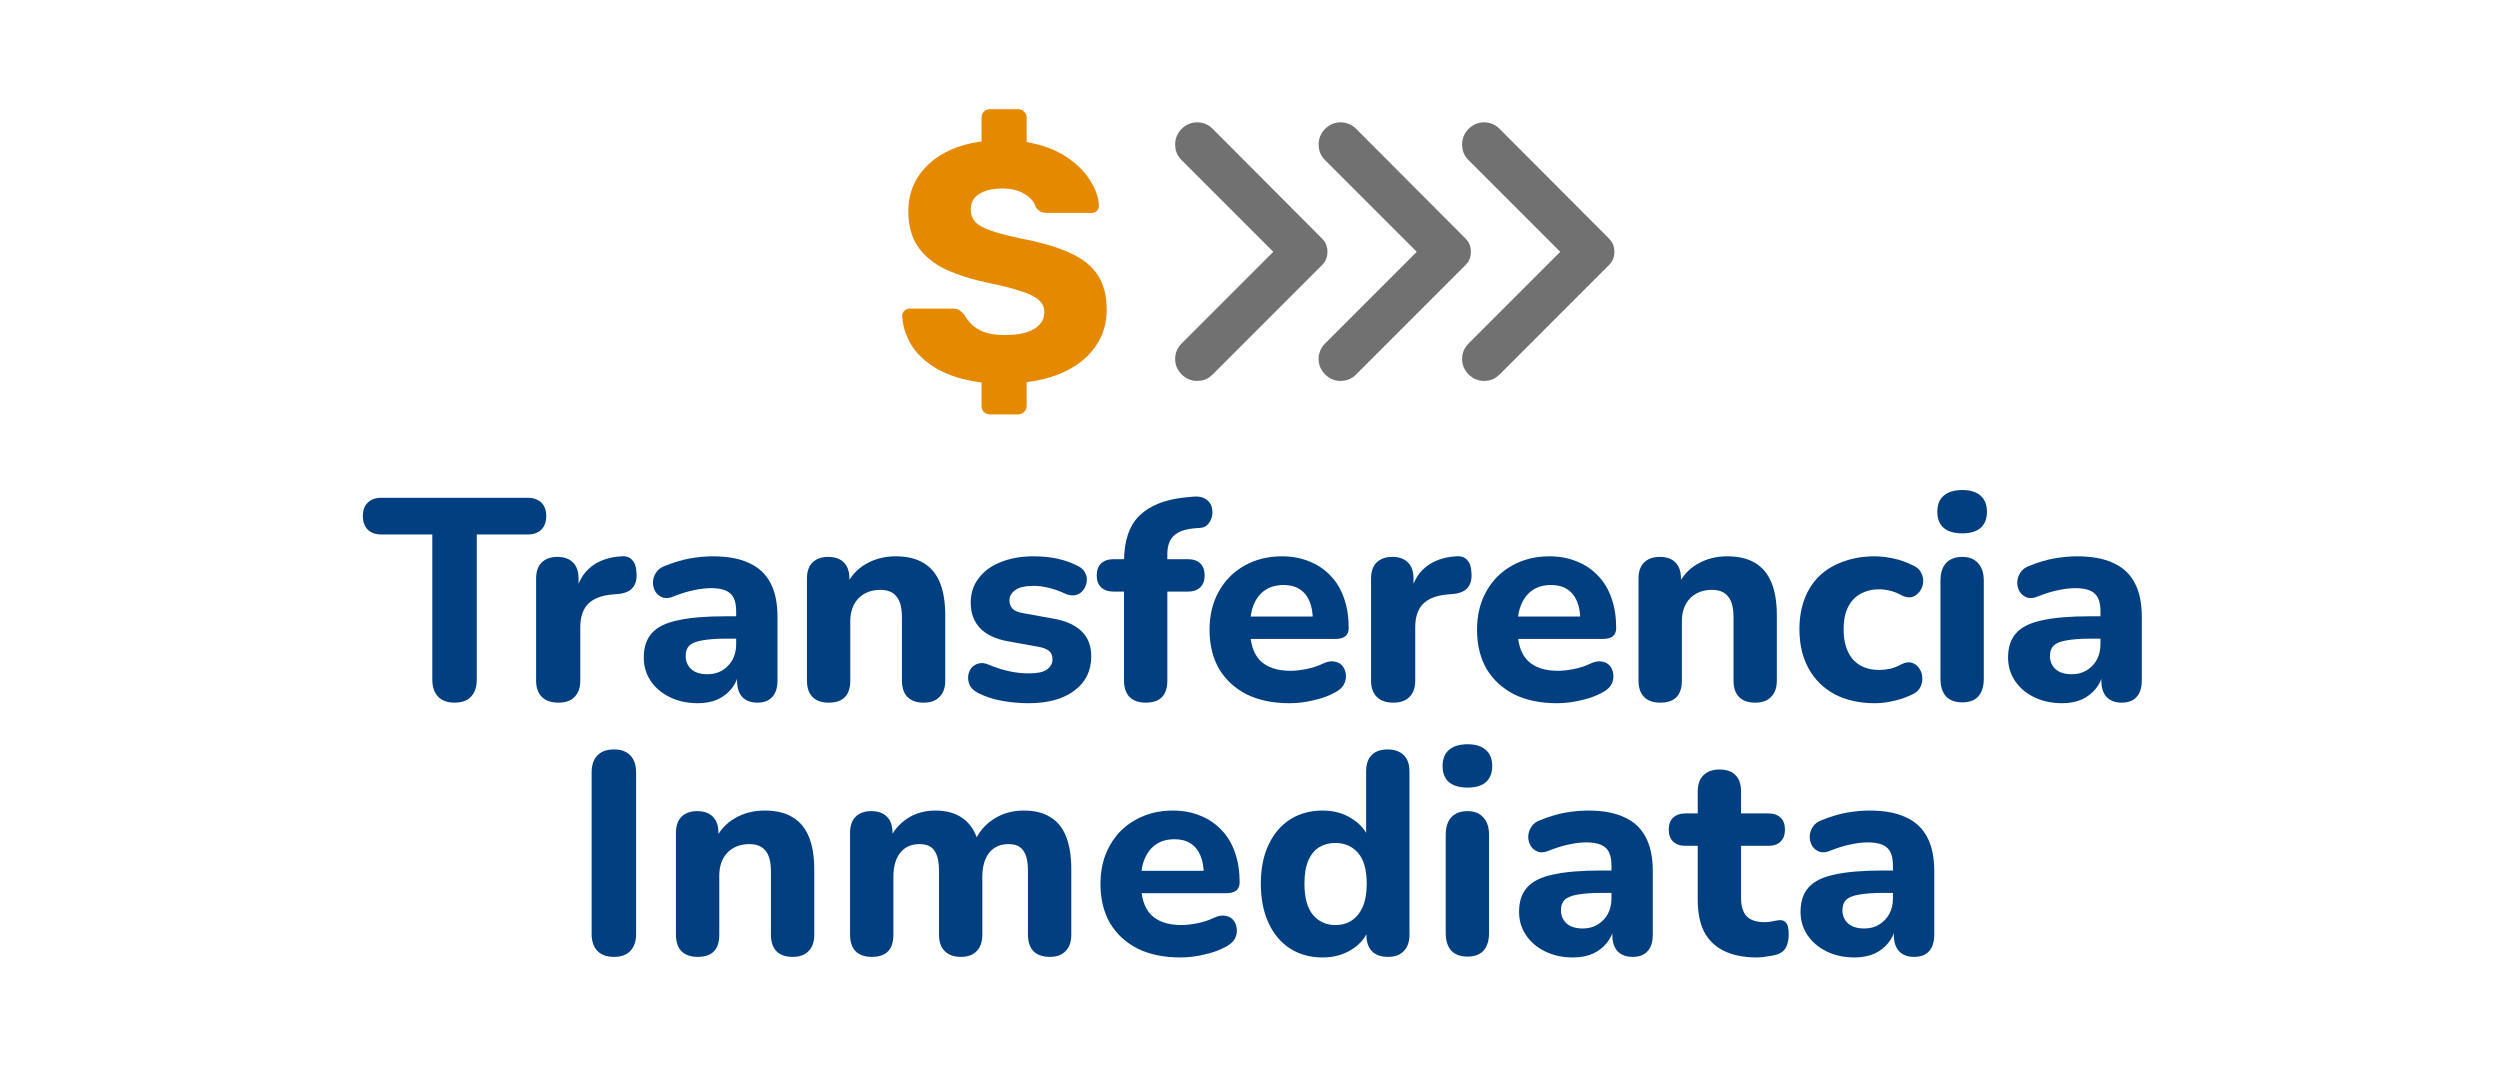
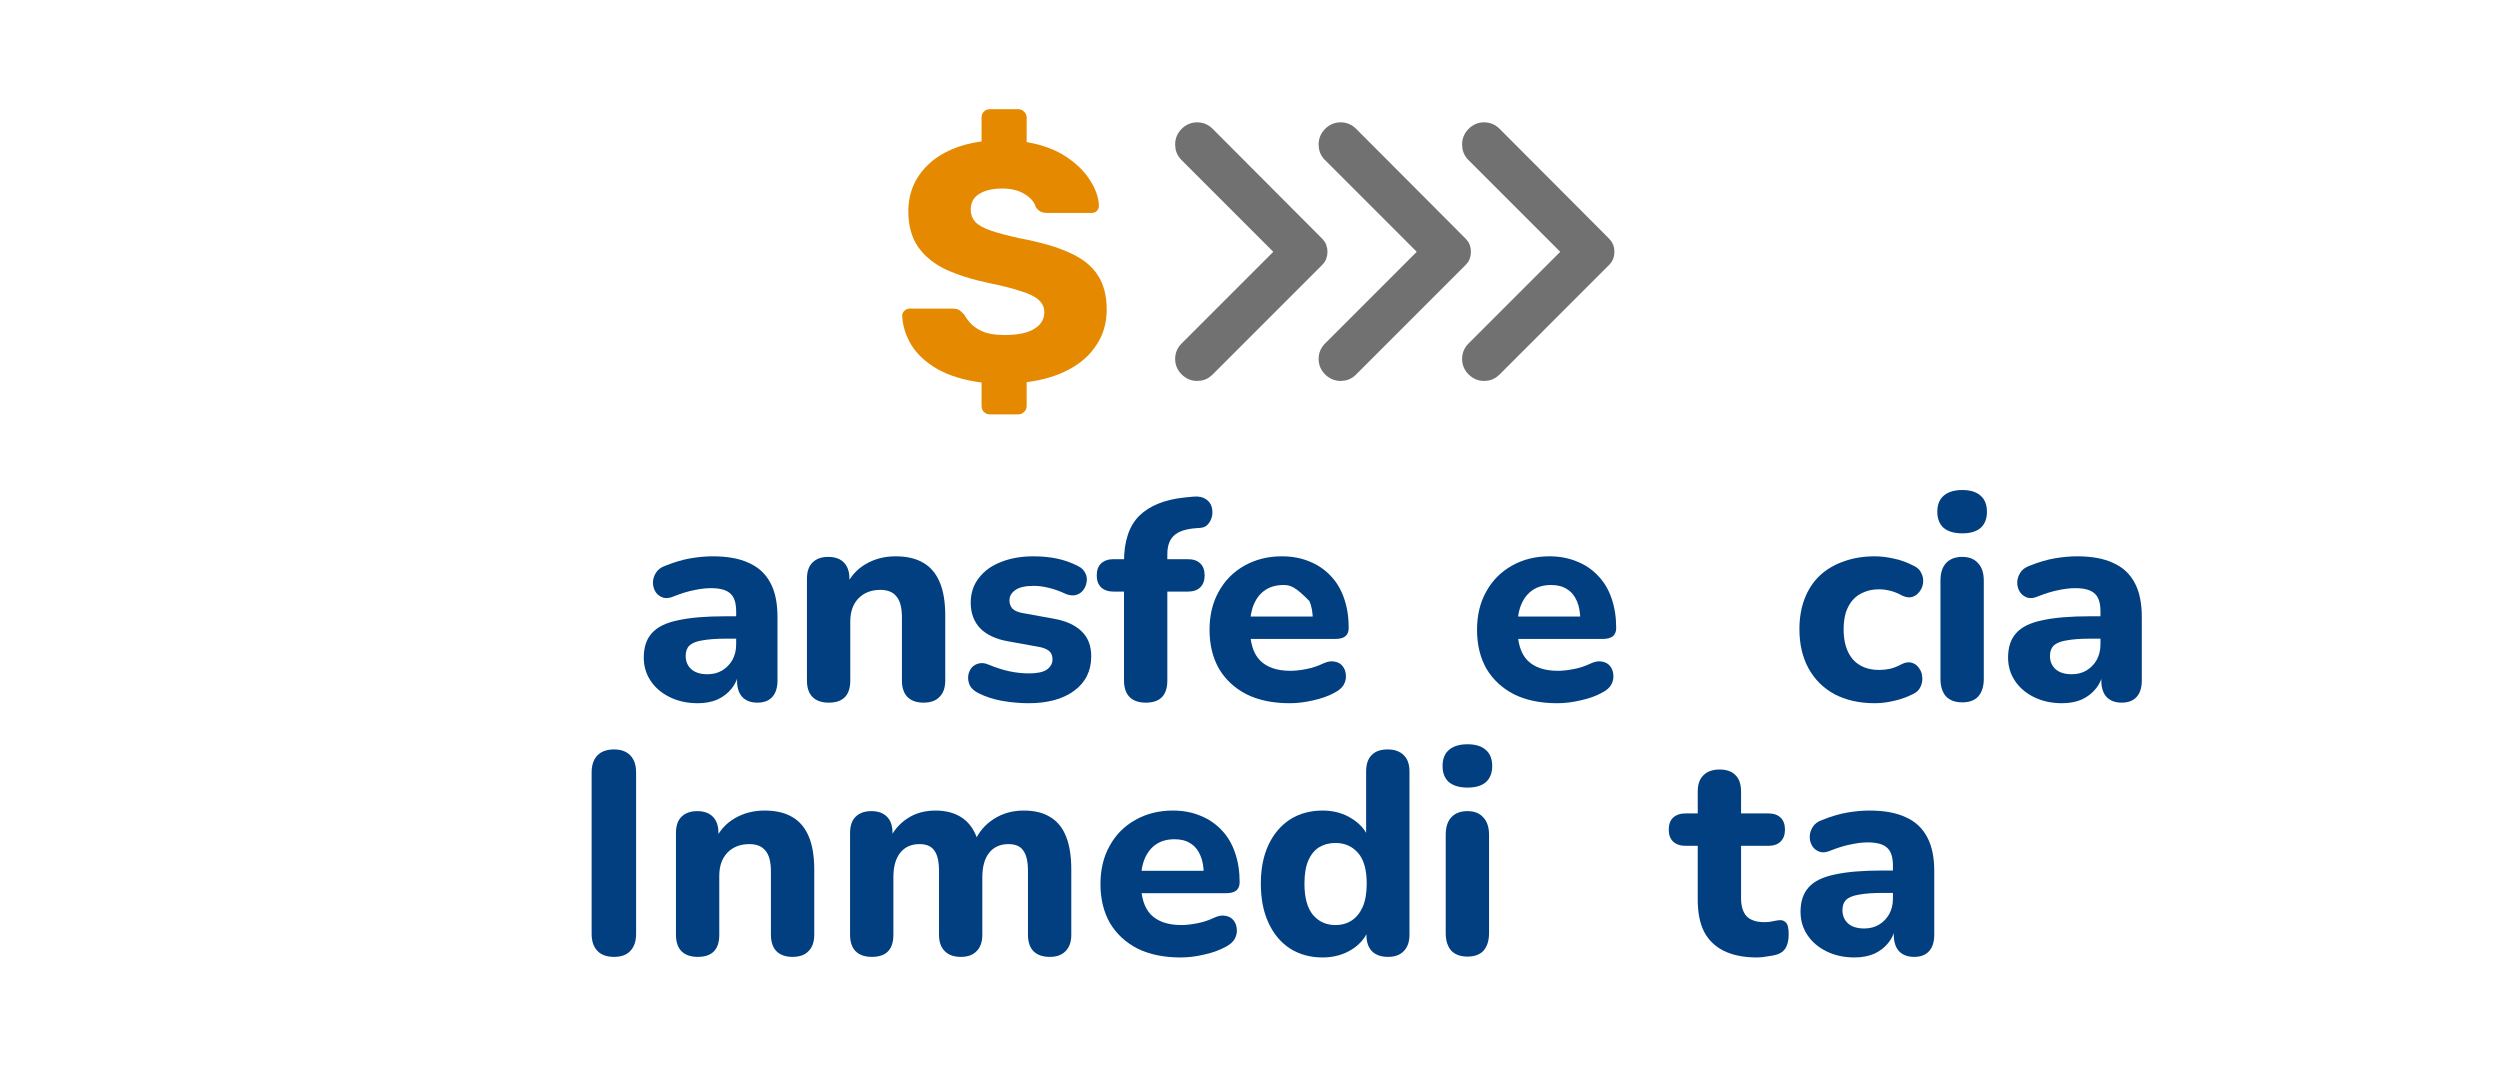
<svg xmlns="http://www.w3.org/2000/svg" width="118" height="51" viewBox="0 0 118 51" fill="none">
-   <path d="M21.461 33.165C21.118 33.165 20.856 33.07 20.675 32.881C20.495 32.691 20.405 32.425 20.405 32.081V25.228H18.007C17.727 25.228 17.511 25.151 17.357 24.998C17.204 24.845 17.127 24.632 17.127 24.361C17.127 24.081 17.204 23.869 17.357 23.725C17.511 23.571 17.727 23.495 18.007 23.495H24.901C25.181 23.495 25.398 23.571 25.551 23.725C25.705 23.869 25.782 24.081 25.782 24.361C25.782 24.632 25.705 24.845 25.551 24.998C25.398 25.151 25.181 25.228 24.901 25.228H22.504V32.081C22.504 32.425 22.414 32.691 22.233 32.881C22.061 33.07 21.804 33.165 21.461 33.165Z" fill="#023F80" />
-   <path d="M26.36 33.165C26.017 33.165 25.755 33.075 25.575 32.894C25.394 32.714 25.304 32.456 25.304 32.122V27.314C25.304 26.98 25.39 26.727 25.561 26.555C25.742 26.375 25.99 26.285 26.306 26.285C26.631 26.285 26.88 26.375 27.051 26.555C27.223 26.727 27.308 26.98 27.308 27.314V28.018H27.173C27.281 27.477 27.521 27.057 27.891 26.759C28.261 26.461 28.74 26.294 29.326 26.258C29.552 26.239 29.724 26.298 29.841 26.434C29.968 26.56 30.035 26.772 30.044 27.07C30.062 27.35 30.004 27.571 29.868 27.734C29.742 27.896 29.525 27.996 29.218 28.032L28.907 28.059C28.392 28.104 28.008 28.253 27.755 28.506C27.512 28.759 27.39 29.124 27.39 29.603V32.122C27.39 32.456 27.299 32.714 27.119 32.894C26.947 33.075 26.695 33.165 26.36 33.165Z" fill="#023F80" />
  <path d="M32.932 33.192C32.445 33.192 32.007 33.097 31.619 32.908C31.23 32.718 30.928 32.461 30.711 32.136C30.494 31.811 30.386 31.445 30.386 31.039C30.386 30.551 30.512 30.167 30.765 29.887C31.018 29.598 31.429 29.395 31.998 29.278C32.567 29.151 33.321 29.088 34.26 29.088H34.977V30.145H34.273C33.813 30.145 33.438 30.172 33.149 30.226C32.869 30.271 32.666 30.352 32.539 30.47C32.422 30.587 32.364 30.75 32.364 30.957C32.364 31.21 32.449 31.418 32.621 31.58C32.801 31.743 33.059 31.824 33.393 31.824C33.655 31.824 33.885 31.765 34.084 31.648C34.291 31.522 34.454 31.355 34.571 31.147C34.688 30.93 34.747 30.686 34.747 30.416V28.858C34.747 28.461 34.657 28.181 34.476 28.018C34.296 27.847 33.989 27.761 33.555 27.761C33.312 27.761 33.045 27.793 32.756 27.856C32.476 27.91 32.165 28.005 31.822 28.14C31.623 28.23 31.447 28.253 31.294 28.208C31.14 28.154 31.023 28.063 30.941 27.937C30.86 27.802 30.819 27.657 30.819 27.504C30.819 27.341 30.865 27.188 30.955 27.043C31.045 26.89 31.194 26.777 31.402 26.704C31.826 26.533 32.224 26.416 32.594 26.352C32.973 26.289 33.321 26.258 33.637 26.258C34.332 26.258 34.901 26.361 35.343 26.569C35.795 26.768 36.133 27.079 36.359 27.504C36.585 27.919 36.697 28.456 36.697 29.115V32.122C36.697 32.456 36.616 32.714 36.454 32.894C36.291 33.075 36.056 33.165 35.749 33.165C35.443 33.165 35.203 33.075 35.032 32.894C34.869 32.714 34.788 32.456 34.788 32.122V31.621L34.883 31.702C34.828 32.009 34.711 32.276 34.531 32.501C34.359 32.718 34.138 32.89 33.867 33.016C33.596 33.133 33.285 33.192 32.932 33.192Z" fill="#023F80" />
  <path d="M39.117 33.165C38.783 33.165 38.526 33.075 38.345 32.894C38.173 32.714 38.088 32.456 38.088 32.122V27.314C38.088 26.98 38.173 26.727 38.345 26.555C38.526 26.375 38.774 26.285 39.09 26.285C39.415 26.285 39.663 26.375 39.835 26.555C40.007 26.727 40.092 26.98 40.092 27.314V28.086L39.943 27.639C40.151 27.197 40.458 26.858 40.864 26.623C41.28 26.38 41.749 26.258 42.273 26.258C42.806 26.258 43.243 26.361 43.587 26.569C43.93 26.768 44.187 27.075 44.359 27.49C44.53 27.896 44.616 28.416 44.616 29.048V32.122C44.616 32.456 44.526 32.714 44.345 32.894C44.173 33.075 43.921 33.165 43.587 33.165C43.261 33.165 43.009 33.075 42.828 32.894C42.657 32.714 42.571 32.456 42.571 32.122V29.142C42.571 28.682 42.485 28.352 42.313 28.154C42.151 27.946 41.898 27.842 41.555 27.842C41.122 27.842 40.774 27.978 40.512 28.249C40.259 28.519 40.133 28.881 40.133 29.332V32.122C40.133 32.817 39.794 33.165 39.117 33.165Z" fill="#023F80" />
  <path d="M48.553 33.192C48.156 33.192 47.745 33.156 47.321 33.084C46.906 33.011 46.526 32.89 46.183 32.718C46.003 32.628 45.872 32.515 45.791 32.38C45.718 32.235 45.687 32.09 45.696 31.946C45.705 31.802 45.75 31.671 45.831 31.553C45.922 31.436 46.034 31.359 46.17 31.323C46.314 31.278 46.472 31.291 46.644 31.364C47.014 31.517 47.353 31.625 47.66 31.689C47.967 31.752 48.269 31.784 48.567 31.784C48.955 31.784 49.235 31.725 49.407 31.608C49.587 31.481 49.678 31.319 49.678 31.12C49.678 30.939 49.619 30.804 49.502 30.714C49.384 30.623 49.213 30.56 48.987 30.524L47.565 30.267C47.005 30.167 46.572 29.964 46.265 29.657C45.967 29.341 45.818 28.939 45.818 28.452C45.818 28 45.944 27.612 46.197 27.287C46.45 26.953 46.797 26.7 47.24 26.529C47.691 26.348 48.201 26.258 48.77 26.258C49.177 26.258 49.551 26.294 49.894 26.366C50.237 26.438 50.567 26.555 50.883 26.718C51.046 26.799 51.158 26.908 51.222 27.043C51.294 27.179 51.316 27.319 51.289 27.463C51.271 27.608 51.217 27.738 51.127 27.856C51.037 27.973 50.919 28.05 50.775 28.086C50.639 28.122 50.481 28.104 50.301 28.032C50.012 27.896 49.745 27.802 49.502 27.747C49.258 27.684 49.023 27.653 48.797 27.653C48.391 27.653 48.098 27.72 47.917 27.856C47.736 27.982 47.646 28.145 47.646 28.343C47.646 28.497 47.696 28.628 47.795 28.736C47.903 28.835 48.066 28.903 48.283 28.939L49.705 29.197C50.292 29.296 50.739 29.495 51.046 29.793C51.353 30.081 51.506 30.479 51.506 30.984C51.506 31.671 51.235 32.212 50.694 32.61C50.161 32.998 49.447 33.192 48.553 33.192Z" fill="#023F80" />
  <path d="M54.082 33.165C53.748 33.165 53.491 33.075 53.31 32.894C53.139 32.714 53.053 32.456 53.053 32.122V27.924H52.565C52.312 27.924 52.114 27.856 51.969 27.72C51.834 27.585 51.766 27.4 51.766 27.165C51.766 26.912 51.834 26.723 51.969 26.596C52.114 26.461 52.312 26.393 52.565 26.393H53.649L53.053 26.935V26.515C53.053 25.549 53.292 24.826 53.77 24.348C54.258 23.869 54.971 23.58 55.91 23.481L56.344 23.44C56.579 23.422 56.764 23.459 56.899 23.549C57.044 23.639 57.139 23.756 57.184 23.901C57.229 24.045 57.238 24.194 57.211 24.348C57.184 24.492 57.12 24.623 57.021 24.741C56.931 24.849 56.804 24.908 56.642 24.917L56.452 24.93C55.965 24.966 55.617 25.084 55.409 25.282C55.202 25.472 55.098 25.765 55.098 26.163V26.623L54.84 26.393H56.059C56.321 26.393 56.52 26.461 56.655 26.596C56.791 26.723 56.859 26.912 56.859 27.165C56.859 27.4 56.791 27.585 56.655 27.72C56.52 27.856 56.321 27.924 56.059 27.924H55.098V32.122C55.098 32.817 54.759 33.165 54.082 33.165Z" fill="#023F80" />
-   <path d="M60.869 33.192C60.084 33.192 59.406 33.052 58.838 32.772C58.278 32.483 57.844 32.081 57.537 31.567C57.239 31.043 57.09 30.429 57.09 29.725C57.09 29.039 57.235 28.438 57.524 27.924C57.813 27.4 58.215 26.994 58.729 26.704C59.253 26.407 59.844 26.258 60.504 26.258C60.982 26.258 61.416 26.339 61.804 26.501C62.192 26.655 62.526 26.881 62.806 27.179C63.086 27.468 63.298 27.824 63.443 28.249C63.587 28.664 63.659 29.129 63.659 29.644C63.659 29.815 63.605 29.946 63.497 30.036C63.388 30.118 63.23 30.158 63.023 30.158H58.77V29.102H62.183L61.966 29.291C61.966 28.921 61.912 28.614 61.804 28.37C61.695 28.118 61.537 27.928 61.33 27.802C61.131 27.675 60.883 27.612 60.585 27.612C60.251 27.612 59.966 27.689 59.731 27.842C59.497 27.996 59.316 28.217 59.19 28.506C59.063 28.795 59 29.142 59 29.549V29.657C59 30.343 59.158 30.849 59.474 31.174C59.799 31.499 60.278 31.662 60.91 31.662C61.127 31.662 61.375 31.635 61.655 31.58C61.935 31.526 62.197 31.44 62.44 31.323C62.648 31.224 62.833 31.192 62.996 31.228C63.158 31.255 63.285 31.328 63.375 31.445C63.465 31.562 63.515 31.698 63.524 31.851C63.542 32.005 63.51 32.158 63.429 32.312C63.348 32.456 63.212 32.578 63.023 32.677C62.716 32.849 62.368 32.975 61.98 33.057C61.601 33.147 61.23 33.192 60.869 33.192Z" fill="#023F80" />
-   <path d="M65.77 33.165C65.427 33.165 65.165 33.075 64.984 32.894C64.804 32.714 64.713 32.456 64.713 32.122V27.314C64.713 26.98 64.799 26.727 64.971 26.555C65.151 26.375 65.4 26.285 65.716 26.285C66.041 26.285 66.289 26.375 66.461 26.555C66.632 26.727 66.718 26.98 66.718 27.314V28.018H66.582C66.691 27.477 66.93 27.057 67.3 26.759C67.671 26.461 68.149 26.294 68.736 26.258C68.962 26.239 69.133 26.298 69.251 26.434C69.377 26.56 69.445 26.772 69.454 27.07C69.472 27.35 69.413 27.571 69.278 27.734C69.151 27.896 68.935 27.996 68.628 28.032L68.316 28.059C67.801 28.104 67.418 28.253 67.165 28.506C66.921 28.759 66.799 29.124 66.799 29.603V32.122C66.799 32.456 66.709 32.714 66.528 32.894C66.357 33.075 66.104 33.165 65.77 33.165Z" fill="#023F80" />
+   <path d="M60.869 33.192C60.084 33.192 59.406 33.052 58.838 32.772C58.278 32.483 57.844 32.081 57.537 31.567C57.239 31.043 57.09 30.429 57.09 29.725C57.09 29.039 57.235 28.438 57.524 27.924C57.813 27.4 58.215 26.994 58.729 26.704C59.253 26.407 59.844 26.258 60.504 26.258C60.982 26.258 61.416 26.339 61.804 26.501C62.192 26.655 62.526 26.881 62.806 27.179C63.086 27.468 63.298 27.824 63.443 28.249C63.587 28.664 63.659 29.129 63.659 29.644C63.659 29.815 63.605 29.946 63.497 30.036C63.388 30.118 63.23 30.158 63.023 30.158H58.77V29.102H62.183L61.966 29.291C61.966 28.921 61.912 28.614 61.804 28.37C61.131 27.675 60.883 27.612 60.585 27.612C60.251 27.612 59.966 27.689 59.731 27.842C59.497 27.996 59.316 28.217 59.19 28.506C59.063 28.795 59 29.142 59 29.549V29.657C59 30.343 59.158 30.849 59.474 31.174C59.799 31.499 60.278 31.662 60.91 31.662C61.127 31.662 61.375 31.635 61.655 31.58C61.935 31.526 62.197 31.44 62.44 31.323C62.648 31.224 62.833 31.192 62.996 31.228C63.158 31.255 63.285 31.328 63.375 31.445C63.465 31.562 63.515 31.698 63.524 31.851C63.542 32.005 63.51 32.158 63.429 32.312C63.348 32.456 63.212 32.578 63.023 32.677C62.716 32.849 62.368 32.975 61.98 33.057C61.601 33.147 61.23 33.192 60.869 33.192Z" fill="#023F80" />
  <path d="M73.494 33.192C72.709 33.192 72.031 33.052 71.463 32.772C70.903 32.483 70.469 32.081 70.162 31.567C69.864 31.043 69.716 30.429 69.716 29.725C69.716 29.039 69.86 28.438 70.149 27.924C70.438 27.4 70.84 26.994 71.354 26.704C71.878 26.407 72.469 26.258 73.129 26.258C73.607 26.258 74.04 26.339 74.429 26.501C74.817 26.655 75.151 26.881 75.431 27.179C75.711 27.468 75.923 27.824 76.068 28.249C76.212 28.664 76.284 29.129 76.284 29.644C76.284 29.815 76.23 29.946 76.122 30.036C76.013 30.118 75.855 30.158 75.648 30.158H71.395V29.102H74.808L74.591 29.291C74.591 28.921 74.537 28.614 74.429 28.37C74.32 28.118 74.162 27.928 73.955 27.802C73.756 27.675 73.508 27.612 73.21 27.612C72.876 27.612 72.591 27.689 72.356 27.842C72.122 27.996 71.941 28.217 71.815 28.506C71.688 28.795 71.625 29.142 71.625 29.549V29.657C71.625 30.343 71.783 30.849 72.099 31.174C72.424 31.499 72.903 31.662 73.535 31.662C73.752 31.662 74 31.635 74.28 31.58C74.56 31.526 74.822 31.44 75.065 31.323C75.273 31.224 75.458 31.192 75.621 31.228C75.783 31.255 75.91 31.328 76 31.445C76.09 31.562 76.14 31.698 76.149 31.851C76.167 32.005 76.135 32.158 76.054 32.312C75.973 32.456 75.837 32.578 75.648 32.677C75.341 32.849 74.993 32.975 74.605 33.057C74.226 33.147 73.855 33.192 73.494 33.192Z" fill="#023F80" />
-   <path d="M78.368 33.165C78.034 33.165 77.776 33.075 77.596 32.894C77.424 32.714 77.338 32.456 77.338 32.122V27.314C77.338 26.98 77.424 26.727 77.596 26.555C77.776 26.375 78.025 26.285 78.341 26.285C78.666 26.285 78.914 26.375 79.086 26.555C79.257 26.727 79.343 26.98 79.343 27.314V28.086L79.194 27.639C79.402 27.197 79.709 26.858 80.115 26.623C80.53 26.38 81 26.258 81.523 26.258C82.056 26.258 82.494 26.361 82.837 26.569C83.18 26.768 83.438 27.075 83.609 27.49C83.781 27.896 83.867 28.416 83.867 29.048V32.122C83.867 32.456 83.776 32.714 83.596 32.894C83.424 33.075 83.171 33.165 82.837 33.165C82.512 33.165 82.259 33.075 82.079 32.894C81.907 32.714 81.822 32.456 81.822 32.122V29.142C81.822 28.682 81.736 28.352 81.564 28.154C81.402 27.946 81.149 27.842 80.806 27.842C80.372 27.842 80.025 27.978 79.763 28.249C79.51 28.519 79.384 28.881 79.384 29.332V32.122C79.384 32.817 79.045 33.165 78.368 33.165Z" fill="#023F80" />
  <path d="M88.495 33.192C87.773 33.192 87.141 33.052 86.599 32.772C86.066 32.483 85.655 32.077 85.366 31.553C85.077 31.03 84.933 30.411 84.933 29.698C84.933 29.165 85.014 28.686 85.177 28.262C85.339 27.838 85.574 27.477 85.881 27.179C86.197 26.881 86.576 26.655 87.019 26.501C87.461 26.339 87.953 26.258 88.495 26.258C88.775 26.258 89.073 26.294 89.389 26.366C89.705 26.429 90.016 26.542 90.323 26.704C90.504 26.786 90.626 26.903 90.689 27.057C90.761 27.201 90.788 27.355 90.77 27.517C90.752 27.671 90.694 27.811 90.594 27.937C90.504 28.054 90.387 28.136 90.242 28.181C90.098 28.217 89.935 28.19 89.755 28.1C89.583 28 89.403 27.928 89.213 27.883C89.032 27.838 88.861 27.815 88.698 27.815C88.427 27.815 88.188 27.86 87.98 27.951C87.773 28.032 87.597 28.154 87.452 28.316C87.317 28.47 87.208 28.664 87.127 28.899C87.055 29.133 87.019 29.404 87.019 29.711C87.019 30.307 87.163 30.777 87.452 31.12C87.75 31.454 88.165 31.621 88.698 31.621C88.861 31.621 89.032 31.603 89.213 31.567C89.393 31.522 89.574 31.45 89.755 31.35C89.935 31.26 90.098 31.237 90.242 31.282C90.387 31.328 90.499 31.413 90.581 31.54C90.671 31.657 90.721 31.797 90.73 31.96C90.748 32.113 90.721 32.267 90.648 32.42C90.585 32.565 90.468 32.677 90.296 32.759C89.989 32.912 89.682 33.021 89.375 33.084C89.068 33.156 88.775 33.192 88.495 33.192Z" fill="#023F80" />
  <path d="M92.62 33.151C92.286 33.151 92.028 33.057 91.848 32.867C91.676 32.668 91.59 32.393 91.59 32.041V27.409C91.59 27.048 91.676 26.772 91.848 26.583C92.028 26.384 92.286 26.285 92.62 26.285C92.945 26.285 93.193 26.384 93.365 26.583C93.545 26.772 93.635 27.048 93.635 27.409V32.041C93.635 32.393 93.55 32.668 93.378 32.867C93.207 33.057 92.954 33.151 92.62 33.151ZM92.62 25.174C92.24 25.174 91.947 25.088 91.739 24.917C91.541 24.736 91.441 24.483 91.441 24.158C91.441 23.824 91.541 23.571 91.739 23.4C91.947 23.219 92.24 23.129 92.62 23.129C92.999 23.129 93.288 23.219 93.487 23.4C93.685 23.571 93.784 23.824 93.784 24.158C93.784 24.483 93.685 24.736 93.487 24.917C93.288 25.088 92.999 25.174 92.62 25.174Z" fill="#023F80" />
  <path d="M97.327 33.192C96.84 33.192 96.402 33.097 96.013 32.908C95.625 32.718 95.323 32.461 95.106 32.136C94.889 31.811 94.781 31.445 94.781 31.039C94.781 30.551 94.907 30.167 95.16 29.887C95.413 29.598 95.824 29.395 96.393 29.278C96.962 29.151 97.716 29.088 98.655 29.088H99.373V30.145H98.668C98.208 30.145 97.833 30.172 97.544 30.226C97.264 30.271 97.061 30.352 96.934 30.47C96.817 30.587 96.758 30.75 96.758 30.957C96.758 31.21 96.844 31.418 97.016 31.58C97.196 31.743 97.454 31.824 97.788 31.824C98.05 31.824 98.28 31.765 98.478 31.648C98.686 31.522 98.849 31.355 98.966 31.147C99.084 30.93 99.142 30.686 99.142 30.416V28.858C99.142 28.461 99.052 28.181 98.871 28.018C98.691 27.847 98.384 27.761 97.95 27.761C97.707 27.761 97.44 27.793 97.151 27.856C96.871 27.91 96.56 28.005 96.217 28.14C96.018 28.23 95.842 28.253 95.689 28.208C95.535 28.154 95.418 28.063 95.336 27.937C95.255 27.802 95.214 27.657 95.214 27.504C95.214 27.341 95.26 27.188 95.35 27.043C95.44 26.89 95.589 26.777 95.797 26.704C96.221 26.533 96.618 26.416 96.989 26.352C97.368 26.289 97.716 26.258 98.032 26.258C98.727 26.258 99.296 26.361 99.738 26.569C100.19 26.768 100.528 27.079 100.754 27.504C100.98 27.919 101.093 28.456 101.093 29.115V32.122C101.093 32.456 101.011 32.714 100.849 32.894C100.686 33.075 100.451 33.165 100.144 33.165C99.838 33.165 99.598 33.075 99.427 32.894C99.264 32.714 99.183 32.456 99.183 32.122V31.621L99.278 31.702C99.224 32.009 99.106 32.276 98.925 32.501C98.754 32.718 98.533 32.89 98.262 33.016C97.991 33.133 97.68 33.192 97.327 33.192Z" fill="#023F80" />
  <path d="M28.981 45.165C28.638 45.165 28.376 45.07 28.196 44.881C28.015 44.691 27.925 44.425 27.925 44.081V36.456C27.925 36.113 28.015 35.847 28.196 35.657C28.376 35.468 28.638 35.373 28.981 35.373C29.315 35.373 29.573 35.468 29.753 35.657C29.934 35.847 30.024 36.113 30.024 36.456V44.081C30.024 44.425 29.934 44.691 29.753 44.881C29.582 45.07 29.324 45.165 28.981 45.165Z" fill="#023F80" />
  <path d="M32.934 45.165C32.6 45.165 32.343 45.075 32.162 44.894C31.991 44.714 31.905 44.456 31.905 44.122V39.314C31.905 38.98 31.991 38.727 32.162 38.556C32.343 38.375 32.591 38.285 32.907 38.285C33.232 38.285 33.481 38.375 33.652 38.556C33.824 38.727 33.91 38.98 33.91 39.314V40.086L33.761 39.639C33.968 39.197 34.275 38.858 34.682 38.623C35.097 38.38 35.566 38.258 36.09 38.258C36.623 38.258 37.061 38.361 37.404 38.569C37.747 38.768 38.004 39.075 38.176 39.49C38.347 39.896 38.433 40.416 38.433 41.048V44.122C38.433 44.456 38.343 44.714 38.162 44.894C37.991 45.075 37.738 45.165 37.404 45.165C37.079 45.165 36.826 45.075 36.645 44.894C36.474 44.714 36.388 44.456 36.388 44.122V41.142C36.388 40.682 36.302 40.352 36.131 40.154C35.968 39.946 35.715 39.842 35.372 39.842C34.939 39.842 34.591 39.978 34.33 40.249C34.077 40.519 33.95 40.881 33.95 41.332V44.122C33.95 44.817 33.612 45.165 32.934 45.165Z" fill="#023F80" />
  <path d="M41.152 45.165C40.818 45.165 40.56 45.075 40.38 44.894C40.208 44.714 40.123 44.456 40.123 44.122V39.314C40.123 38.98 40.208 38.727 40.38 38.556C40.56 38.375 40.809 38.285 41.125 38.285C41.45 38.285 41.698 38.375 41.87 38.556C42.041 38.727 42.127 38.98 42.127 39.314V40.181L41.978 39.639C42.159 39.224 42.439 38.89 42.818 38.637C43.197 38.384 43.644 38.258 44.159 38.258C44.673 38.258 45.102 38.38 45.445 38.623C45.788 38.867 46.032 39.242 46.177 39.747H45.987C46.186 39.287 46.488 38.926 46.895 38.664C47.31 38.393 47.784 38.258 48.317 38.258C48.831 38.258 49.251 38.361 49.576 38.569C49.91 38.768 50.159 39.075 50.321 39.49C50.484 39.896 50.565 40.416 50.565 41.048V44.122C50.565 44.456 50.475 44.714 50.294 44.894C50.123 45.075 49.874 45.165 49.549 45.165C49.215 45.165 48.958 45.075 48.777 44.894C48.606 44.714 48.52 44.456 48.52 44.122V41.115C48.52 40.673 48.448 40.352 48.303 40.154C48.168 39.946 47.933 39.842 47.599 39.842C47.211 39.842 46.908 39.978 46.691 40.249C46.475 40.519 46.366 40.903 46.366 41.4V44.122C46.366 44.456 46.276 44.714 46.096 44.894C45.924 45.075 45.676 45.165 45.351 45.165C45.026 45.165 44.773 45.075 44.592 44.894C44.411 44.714 44.321 44.456 44.321 44.122V41.115C44.321 40.673 44.249 40.352 44.105 40.154C43.969 39.946 43.734 39.842 43.4 39.842C43.012 39.842 42.709 39.978 42.493 40.249C42.276 40.519 42.168 40.903 42.168 41.4V44.122C42.168 44.817 41.829 45.165 41.152 45.165Z" fill="#023F80" />
  <path d="M55.721 45.192C54.935 45.192 54.258 45.052 53.689 44.772C53.13 44.483 52.696 44.081 52.389 43.567C52.091 43.043 51.942 42.429 51.942 41.725C51.942 41.039 52.087 40.438 52.376 39.923C52.664 39.4 53.066 38.993 53.581 38.705C54.105 38.407 54.696 38.258 55.355 38.258C55.834 38.258 56.267 38.339 56.655 38.501C57.044 38.655 57.378 38.881 57.658 39.179C57.938 39.468 58.15 39.824 58.294 40.249C58.439 40.664 58.511 41.129 58.511 41.644C58.511 41.815 58.457 41.946 58.348 42.036C58.24 42.118 58.082 42.158 57.874 42.158H53.622V41.102H57.035L56.818 41.291C56.818 40.921 56.764 40.614 56.655 40.37C56.547 40.118 56.389 39.928 56.181 39.802C55.983 39.675 55.734 39.612 55.437 39.612C55.102 39.612 54.818 39.689 54.583 39.842C54.348 39.996 54.168 40.217 54.041 40.506C53.915 40.795 53.852 41.142 53.852 41.549V41.657C53.852 42.343 54.01 42.849 54.326 43.174C54.651 43.499 55.13 43.662 55.761 43.662C55.978 43.662 56.227 43.635 56.506 43.58C56.786 43.526 57.048 43.44 57.292 43.323C57.5 43.224 57.685 43.192 57.847 43.228C58.01 43.255 58.136 43.328 58.227 43.445C58.317 43.562 58.367 43.698 58.376 43.851C58.394 44.005 58.362 44.158 58.281 44.312C58.199 44.456 58.064 44.578 57.874 44.678C57.567 44.849 57.22 44.975 56.831 45.057C56.452 45.147 56.082 45.192 55.721 45.192Z" fill="#023F80" />
  <path d="M62.423 45.192C61.845 45.192 61.335 45.052 60.892 44.772C60.459 44.492 60.12 44.09 59.877 43.567C59.633 43.043 59.511 42.425 59.511 41.711C59.511 40.998 59.633 40.384 59.877 39.869C60.12 39.355 60.459 38.957 60.892 38.677C61.335 38.398 61.845 38.258 62.423 38.258C62.947 38.258 63.407 38.384 63.804 38.637C64.211 38.89 64.486 39.219 64.63 39.626H64.481V36.416C64.481 36.072 64.567 35.815 64.739 35.644C64.91 35.463 65.163 35.373 65.497 35.373C65.822 35.373 66.075 35.463 66.256 35.644C66.436 35.815 66.527 36.072 66.527 36.416V44.122C66.527 44.456 66.436 44.714 66.256 44.894C66.084 45.075 65.836 45.165 65.511 45.165C65.186 45.165 64.933 45.075 64.752 44.894C64.581 44.714 64.495 44.456 64.495 44.122V43.201L64.644 43.729C64.518 44.172 64.247 44.529 63.831 44.799C63.425 45.061 62.956 45.192 62.423 45.192ZM63.032 43.662C63.33 43.662 63.588 43.589 63.804 43.445C64.021 43.3 64.193 43.088 64.319 42.808C64.445 42.519 64.509 42.154 64.509 41.711C64.509 41.052 64.373 40.569 64.102 40.262C63.831 39.946 63.475 39.788 63.032 39.788C62.743 39.788 62.486 39.856 62.26 39.991C62.044 40.127 61.872 40.339 61.746 40.628C61.628 40.908 61.57 41.269 61.57 41.711C61.57 42.37 61.705 42.863 61.976 43.188C62.247 43.504 62.599 43.662 63.032 43.662Z" fill="#023F80" />
  <path d="M69.267 45.151C68.933 45.151 68.676 45.057 68.495 44.867C68.324 44.668 68.238 44.393 68.238 44.041V39.409C68.238 39.048 68.324 38.772 68.495 38.583C68.676 38.384 68.933 38.285 69.267 38.285C69.592 38.285 69.841 38.384 70.012 38.583C70.193 38.772 70.283 39.048 70.283 39.409V44.041C70.283 44.393 70.197 44.668 70.026 44.867C69.854 45.057 69.601 45.151 69.267 45.151ZM69.267 37.174C68.888 37.174 68.595 37.088 68.387 36.917C68.188 36.736 68.089 36.483 68.089 36.158C68.089 35.824 68.188 35.571 68.387 35.4C68.595 35.219 68.888 35.129 69.267 35.129C69.647 35.129 69.936 35.219 70.134 35.4C70.333 35.571 70.432 35.824 70.432 36.158C70.432 36.483 70.333 36.736 70.134 36.917C69.936 37.088 69.647 37.174 69.267 37.174Z" fill="#023F80" />
-   <path d="M74.246 45.192C73.758 45.192 73.32 45.097 72.932 44.908C72.544 44.718 72.241 44.461 72.025 44.136C71.808 43.811 71.7 43.445 71.7 43.039C71.7 42.551 71.826 42.167 72.079 41.887C72.332 41.598 72.742 41.395 73.311 41.278C73.88 41.151 74.634 41.088 75.573 41.088H76.291V42.145H75.587C75.126 42.145 74.751 42.172 74.463 42.226C74.183 42.271 73.98 42.352 73.853 42.47C73.736 42.587 73.677 42.75 73.677 42.957C73.677 43.21 73.763 43.418 73.934 43.58C74.115 43.743 74.372 43.824 74.706 43.824C74.968 43.824 75.198 43.766 75.397 43.648C75.605 43.522 75.767 43.355 75.885 43.147C76.002 42.93 76.061 42.687 76.061 42.416V40.858C76.061 40.461 75.97 40.181 75.79 40.018C75.609 39.847 75.302 39.761 74.869 39.761C74.625 39.761 74.359 39.793 74.07 39.856C73.79 39.91 73.478 40.005 73.135 40.14C72.937 40.23 72.76 40.253 72.607 40.208C72.454 40.154 72.336 40.063 72.255 39.937C72.174 39.802 72.133 39.657 72.133 39.504C72.133 39.341 72.178 39.188 72.268 39.043C72.359 38.89 72.508 38.777 72.715 38.705C73.14 38.533 73.537 38.416 73.907 38.352C74.287 38.289 74.634 38.258 74.95 38.258C75.645 38.258 76.214 38.361 76.657 38.569C77.108 38.768 77.447 39.079 77.672 39.504C77.898 39.919 78.011 40.456 78.011 41.115V44.122C78.011 44.456 77.93 44.714 77.767 44.894C77.605 45.075 77.37 45.165 77.063 45.165C76.756 45.165 76.517 45.075 76.345 44.894C76.183 44.714 76.101 44.456 76.101 44.122V43.621L76.196 43.702C76.142 44.009 76.025 44.276 75.844 44.501C75.672 44.718 75.451 44.89 75.18 45.016C74.909 45.133 74.598 45.192 74.246 45.192Z" fill="#023F80" />
  <path d="M82.936 45.192C82.313 45.192 81.79 45.088 81.365 44.881C80.95 44.673 80.638 44.37 80.431 43.973C80.232 43.576 80.133 43.075 80.133 42.47V39.923H79.564C79.311 39.923 79.112 39.856 78.968 39.72C78.832 39.585 78.765 39.4 78.765 39.165C78.765 38.912 78.832 38.723 78.968 38.596C79.112 38.461 79.311 38.393 79.564 38.393H80.133V37.364C80.133 37.021 80.223 36.763 80.403 36.592C80.584 36.411 80.837 36.321 81.162 36.321C81.496 36.321 81.749 36.411 81.92 36.592C82.092 36.763 82.178 37.021 82.178 37.364V38.393H83.465C83.717 38.393 83.911 38.461 84.047 38.596C84.182 38.723 84.25 38.912 84.25 39.165C84.25 39.4 84.182 39.585 84.047 39.72C83.911 39.856 83.717 39.923 83.465 39.923H82.178V42.389C82.178 42.768 82.264 43.052 82.435 43.242C82.616 43.431 82.9 43.526 83.288 43.526C83.424 43.526 83.55 43.513 83.668 43.486C83.785 43.459 83.893 43.44 83.993 43.431C84.119 43.422 84.223 43.463 84.304 43.553C84.385 43.635 84.426 43.82 84.426 44.109C84.426 44.325 84.39 44.515 84.318 44.678C84.246 44.84 84.119 44.957 83.939 45.03C83.821 45.075 83.659 45.111 83.451 45.138C83.252 45.174 83.081 45.192 82.936 45.192Z" fill="#023F80" />
  <path d="M87.532 45.192C87.044 45.192 86.606 45.097 86.218 44.908C85.83 44.718 85.527 44.461 85.311 44.136C85.094 43.811 84.985 43.445 84.985 43.039C84.985 42.551 85.112 42.167 85.365 41.887C85.618 41.598 86.028 41.395 86.597 41.278C87.166 41.151 87.92 41.088 88.859 41.088H89.577V42.145H88.873C88.412 42.145 88.037 42.172 87.748 42.226C87.469 42.271 87.265 42.352 87.139 42.47C87.022 42.587 86.963 42.75 86.963 42.957C86.963 43.21 87.049 43.418 87.22 43.58C87.401 43.743 87.658 43.824 87.992 43.824C88.254 43.824 88.484 43.766 88.683 43.648C88.891 43.522 89.053 43.355 89.171 43.147C89.288 42.93 89.347 42.687 89.347 42.416V40.858C89.347 40.461 89.256 40.181 89.076 40.018C88.895 39.847 88.588 39.761 88.155 39.761C87.911 39.761 87.645 39.793 87.356 39.856C87.076 39.91 86.764 40.005 86.421 40.14C86.222 40.23 86.046 40.253 85.893 40.208C85.739 40.154 85.622 40.063 85.541 39.937C85.46 39.802 85.419 39.657 85.419 39.504C85.419 39.341 85.464 39.188 85.554 39.043C85.645 38.89 85.793 38.777 86.001 38.705C86.426 38.533 86.823 38.416 87.193 38.352C87.572 38.289 87.92 38.258 88.236 38.258C88.931 38.258 89.5 38.361 89.942 38.569C90.394 38.768 90.733 39.079 90.958 39.504C91.184 39.919 91.297 40.456 91.297 41.115V44.122C91.297 44.456 91.216 44.714 91.053 44.894C90.891 45.075 90.656 45.165 90.349 45.165C90.042 45.165 89.803 45.075 89.631 44.894C89.469 44.714 89.387 44.456 89.387 44.122V43.621L89.482 43.702C89.428 44.009 89.311 44.276 89.13 44.501C88.958 44.718 88.737 44.89 88.466 45.016C88.195 45.133 87.884 45.192 87.532 45.192Z" fill="#023F80" />
  <path d="M46.73 19.559C46.613 19.559 46.517 19.522 46.442 19.447C46.367 19.372 46.33 19.276 46.33 19.159V18.054C45.508 17.948 44.82 17.74 44.265 17.43C43.721 17.121 43.31 16.747 43.033 16.31C42.755 15.861 42.606 15.392 42.584 14.901C42.584 14.816 42.617 14.741 42.681 14.677C42.755 14.602 42.841 14.565 42.937 14.565H44.953C45.103 14.565 45.215 14.592 45.29 14.645C45.364 14.698 45.439 14.768 45.514 14.853C45.599 15.013 45.716 15.168 45.866 15.317C46.026 15.467 46.229 15.589 46.474 15.685C46.73 15.771 47.045 15.813 47.419 15.813C48.037 15.813 48.502 15.717 48.811 15.525C49.131 15.333 49.291 15.072 49.291 14.741C49.291 14.506 49.206 14.314 49.035 14.165C48.864 14.005 48.587 13.866 48.203 13.749C47.829 13.621 47.328 13.492 46.698 13.364C45.887 13.194 45.194 12.975 44.617 12.708C44.052 12.431 43.62 12.073 43.321 11.636C43.022 11.188 42.873 10.633 42.873 9.971C42.873 9.117 43.177 8.392 43.785 7.794C44.404 7.197 45.252 6.823 46.33 6.674V5.553C46.33 5.436 46.367 5.34 46.442 5.265C46.517 5.19 46.613 5.153 46.73 5.153H48.059C48.165 5.153 48.256 5.19 48.331 5.265C48.416 5.34 48.459 5.436 48.459 5.553V6.706C49.195 6.834 49.814 7.063 50.316 7.394C50.817 7.725 51.196 8.098 51.452 8.514C51.719 8.931 51.858 9.331 51.868 9.715C51.868 9.8 51.836 9.88 51.772 9.955C51.708 10.019 51.628 10.051 51.532 10.051H49.419C49.302 10.051 49.2 10.03 49.115 9.987C49.03 9.944 48.955 9.875 48.891 9.779C48.827 9.544 48.656 9.341 48.379 9.171C48.101 8.989 47.744 8.899 47.306 8.899C46.848 8.899 46.485 8.984 46.218 9.155C45.951 9.315 45.818 9.566 45.818 9.907C45.818 10.12 45.887 10.307 46.026 10.467C46.175 10.627 46.421 10.766 46.762 10.883C47.104 11.001 47.568 11.124 48.155 11.252C49.126 11.433 49.91 11.662 50.508 11.94C51.105 12.207 51.543 12.559 51.82 12.996C52.098 13.423 52.236 13.962 52.236 14.613C52.236 15.243 52.076 15.797 51.756 16.278C51.447 16.758 51.009 17.147 50.444 17.446C49.878 17.745 49.217 17.942 48.459 18.038V19.159C48.459 19.276 48.416 19.372 48.331 19.447C48.256 19.522 48.165 19.559 48.059 19.559H46.73Z" fill="#E58900" />
  <path d="M55.96 17.487C55.806 17.334 55.729 17.151 55.729 16.941C55.729 16.73 55.806 16.549 55.96 16.395L60.47 11.885L55.945 7.36C55.801 7.216 55.729 7.037 55.729 6.821C55.729 6.606 55.806 6.421 55.96 6.267C56.114 6.113 56.296 6.037 56.507 6.037C56.717 6.037 56.899 6.113 57.053 6.267L62.224 11.454C62.286 11.516 62.33 11.582 62.355 11.654C62.381 11.726 62.394 11.803 62.394 11.885C62.394 11.967 62.381 12.044 62.355 12.116C62.33 12.188 62.286 12.254 62.224 12.316L57.038 17.503C56.894 17.646 56.717 17.718 56.507 17.718C56.296 17.718 56.114 17.641 55.96 17.487Z" fill="#717171" stroke="#717171" stroke-width="0.525" />
  <path d="M62.732 17.487C62.578 17.334 62.501 17.151 62.501 16.941C62.501 16.73 62.578 16.549 62.732 16.395L67.242 11.885L62.717 7.36C62.573 7.216 62.501 7.037 62.501 6.821C62.501 6.606 62.578 6.421 62.732 6.267C62.886 6.113 63.068 6.037 63.279 6.037C63.489 6.037 63.671 6.113 63.825 6.267L68.996 11.454C69.058 11.516 69.102 11.582 69.127 11.654C69.153 11.726 69.165 11.803 69.165 11.885C69.165 11.967 69.153 12.044 69.127 12.116C69.102 12.188 69.058 12.254 68.996 12.316L63.809 17.503C63.666 17.646 63.489 17.718 63.279 17.718C63.068 17.718 62.886 17.641 62.732 17.487Z" fill="#717171" stroke="#717171" stroke-width="0.525" />
  <path d="M69.504 17.487C69.35 17.334 69.273 17.151 69.273 16.941C69.273 16.73 69.35 16.549 69.504 16.395L74.014 11.885L69.489 7.36C69.345 7.216 69.273 7.037 69.273 6.821C69.273 6.606 69.35 6.421 69.504 6.267C69.658 6.113 69.84 6.037 70.051 6.037C70.261 6.037 70.443 6.113 70.597 6.267L75.768 11.454C75.83 11.516 75.874 11.582 75.9 11.654C75.925 11.726 75.938 11.803 75.938 11.885C75.938 11.967 75.925 12.044 75.9 12.116C75.874 12.188 75.83 12.254 75.768 12.316L70.582 17.503C70.438 17.646 70.261 17.718 70.051 17.718C69.84 17.718 69.658 17.641 69.504 17.487Z" fill="#717171" stroke="#717171" stroke-width="0.525" />
</svg>